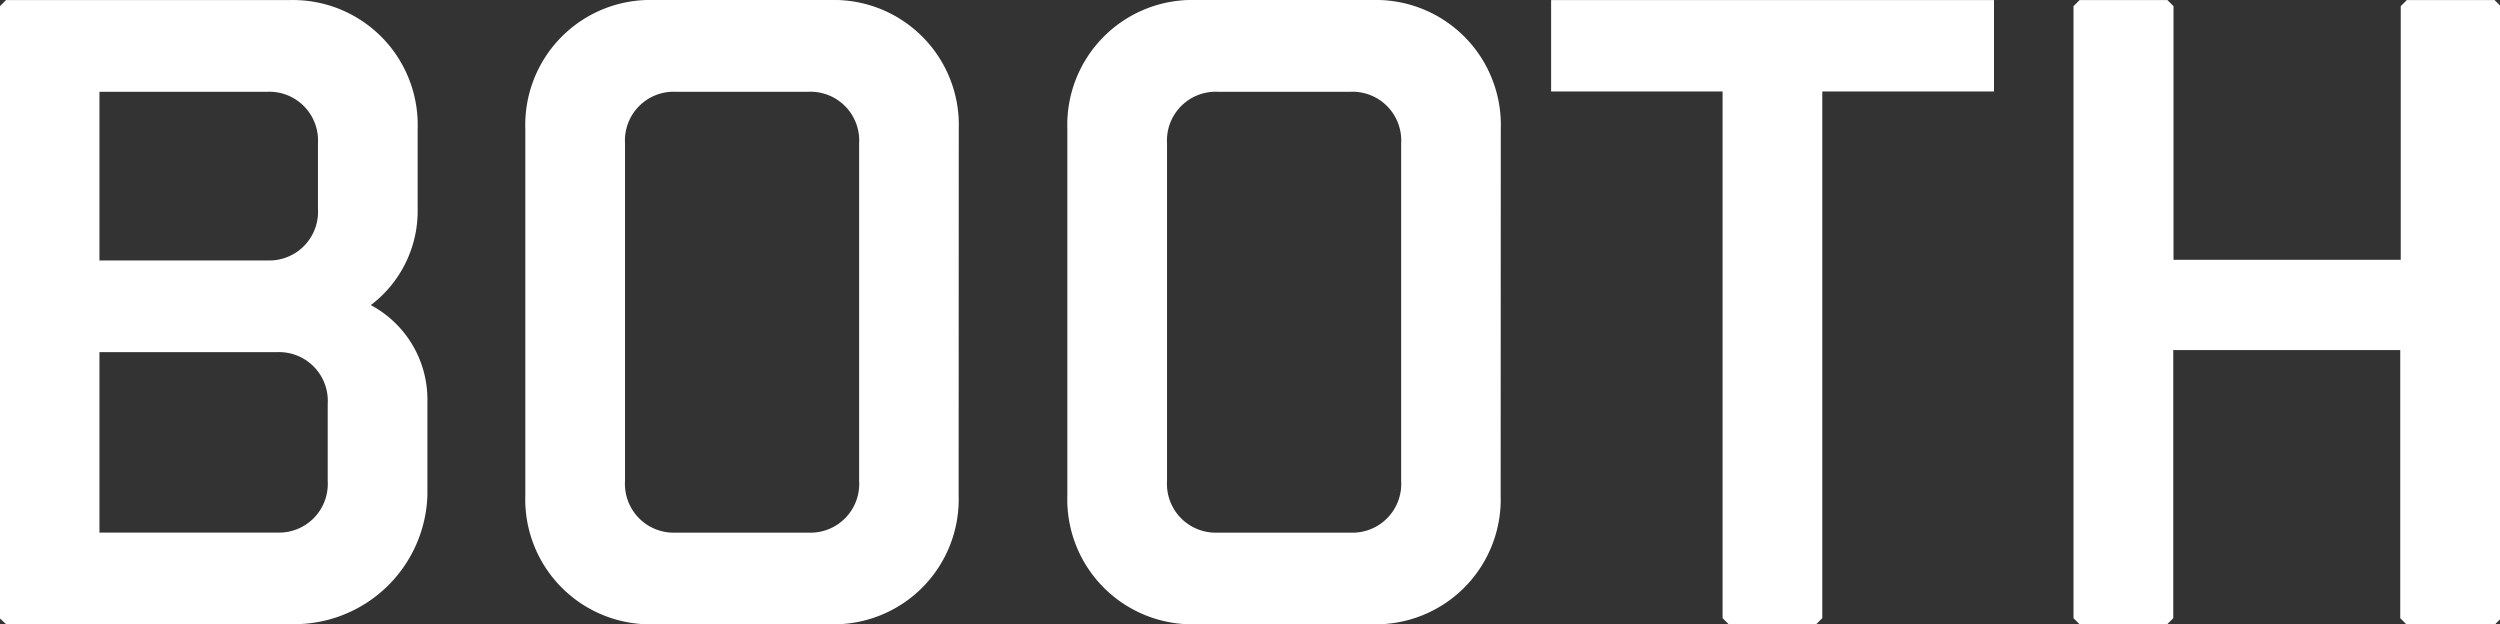
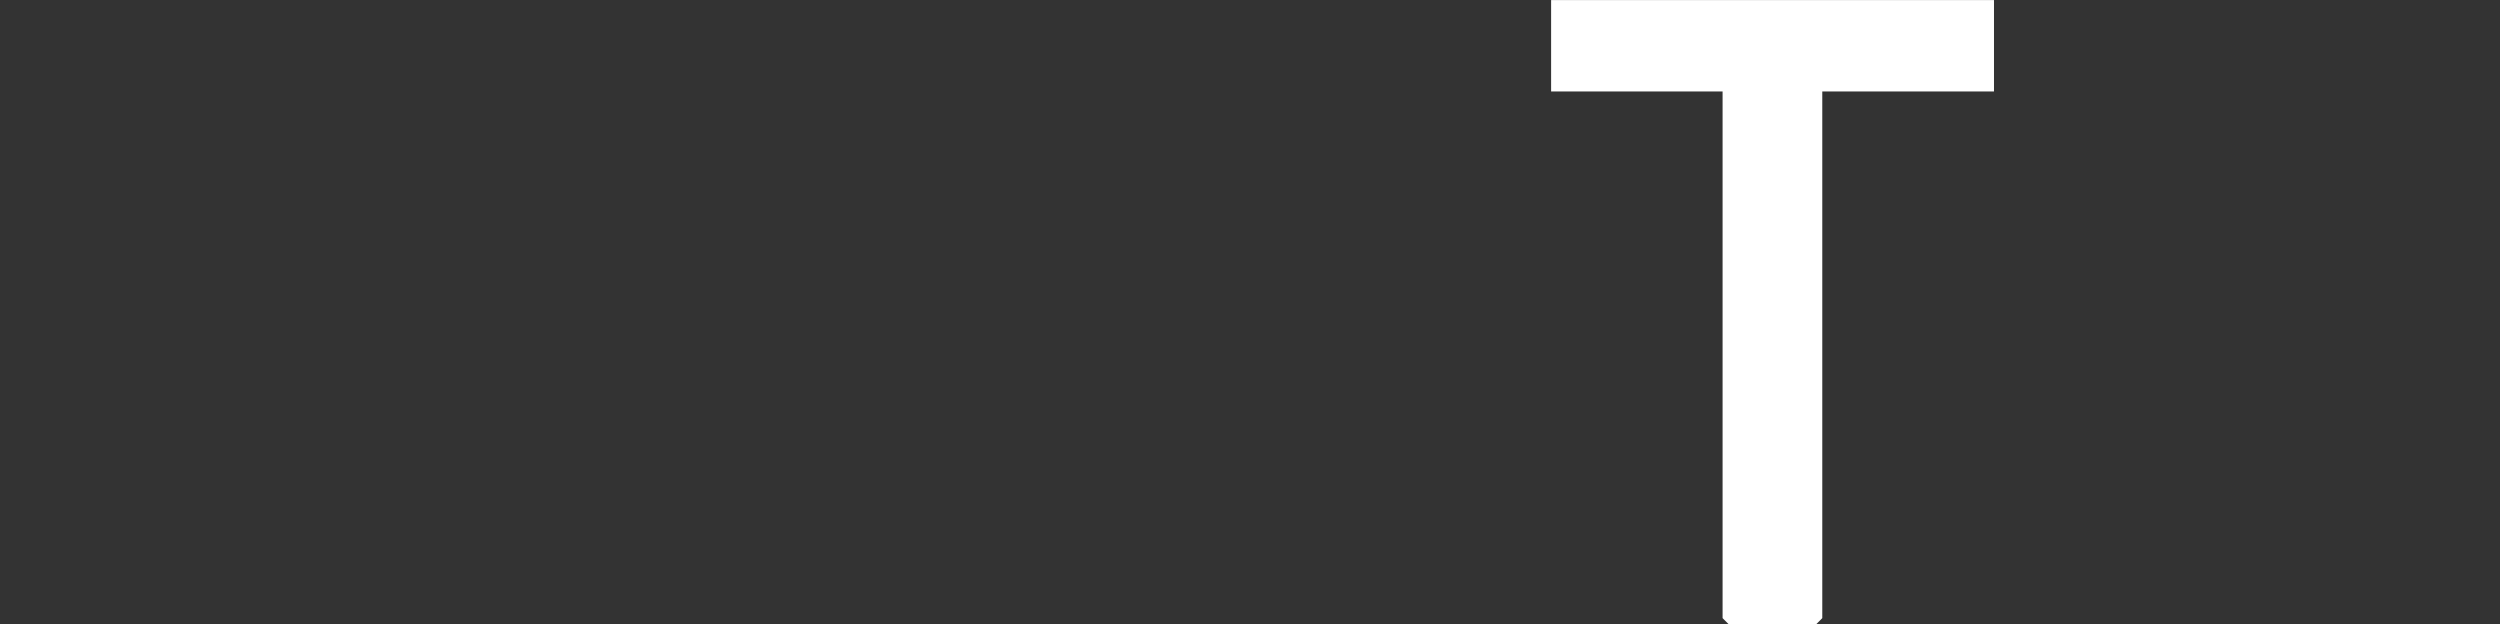
<svg xmlns="http://www.w3.org/2000/svg" width="41.027" height="10.245">
  <rect width="100%" height="100%" fill="#333333" stroke="none" />
-   <path data-name="パス 62324" d="M-.001 10.149V.101l.1-.1h4.655a2.049 2.049 0 0 1 2.1 2.113v1.393a1.938 1.938 0 0 1-.769 1.5 1.754 1.754 0 0 1 .929 1.538v1.584a2.186 2.186 0 0 1-2.257 2.113H.099Zm1.633-8.643v2.768h2.754a.8.8 0 0 0 .832-.848V2.353a.8.8 0 0 0-.832-.847Zm0 4.273V8.74h2.914a.8.8 0 0 0 .832-.848V6.628a.8.8 0 0 0-.832-.849Z" fill="#fff" />
-   <path data-name="パス 62325" d="M15.732 8.131a2.05 2.05 0 0 1-2.1 2.114h-2.911a2.05 2.05 0 0 1-2.1-2.114V2.114A2.05 2.05 0 0 1 10.721 0h2.913a2.05 2.05 0 0 1 2.1 2.114Zm-5.475-.239a.8.8 0 0 0 .832.849h2.177a.8.8 0 0 0 .833-.849V2.353a.8.8 0 0 0-.833-.847h-2.177a.8.8 0 0 0-.832.847Z" fill="#fff" />
-   <path data-name="パス 62326" d="M24.627 8.131a2.05 2.05 0 0 1-2.1 2.114h-2.911a2.05 2.05 0 0 1-2.1-2.114V2.114A2.05 2.05 0 0 1 19.616 0h2.913a2.05 2.05 0 0 1 2.1 2.114Zm-5.475-.239a.8.8 0 0 0 .832.849h2.177a.8.8 0 0 0 .833-.849V2.353a.8.8 0 0 0-.833-.847h-2.177a.8.8 0 0 0-.832.847Z" fill="#fff" />
  <path data-name="パス 62327" d="M25.455.001h7.268v1.5h-2.818v8.643l-.1.1h-1.436l-.1-.1V1.501h-2.814Z" fill="#fff" />
-   <path data-name="パス 62328" d="m39.49 10.245-.1-.1v-4.4h-3.725v4.4l-.1.1h-1.437l-.1-.1V.101l.1-.1h1.441l.1.1v4.162h3.729V.101l.1-.1h1.44l.1.1v10.052l-.1.1Z" fill="#fff" />
</svg>